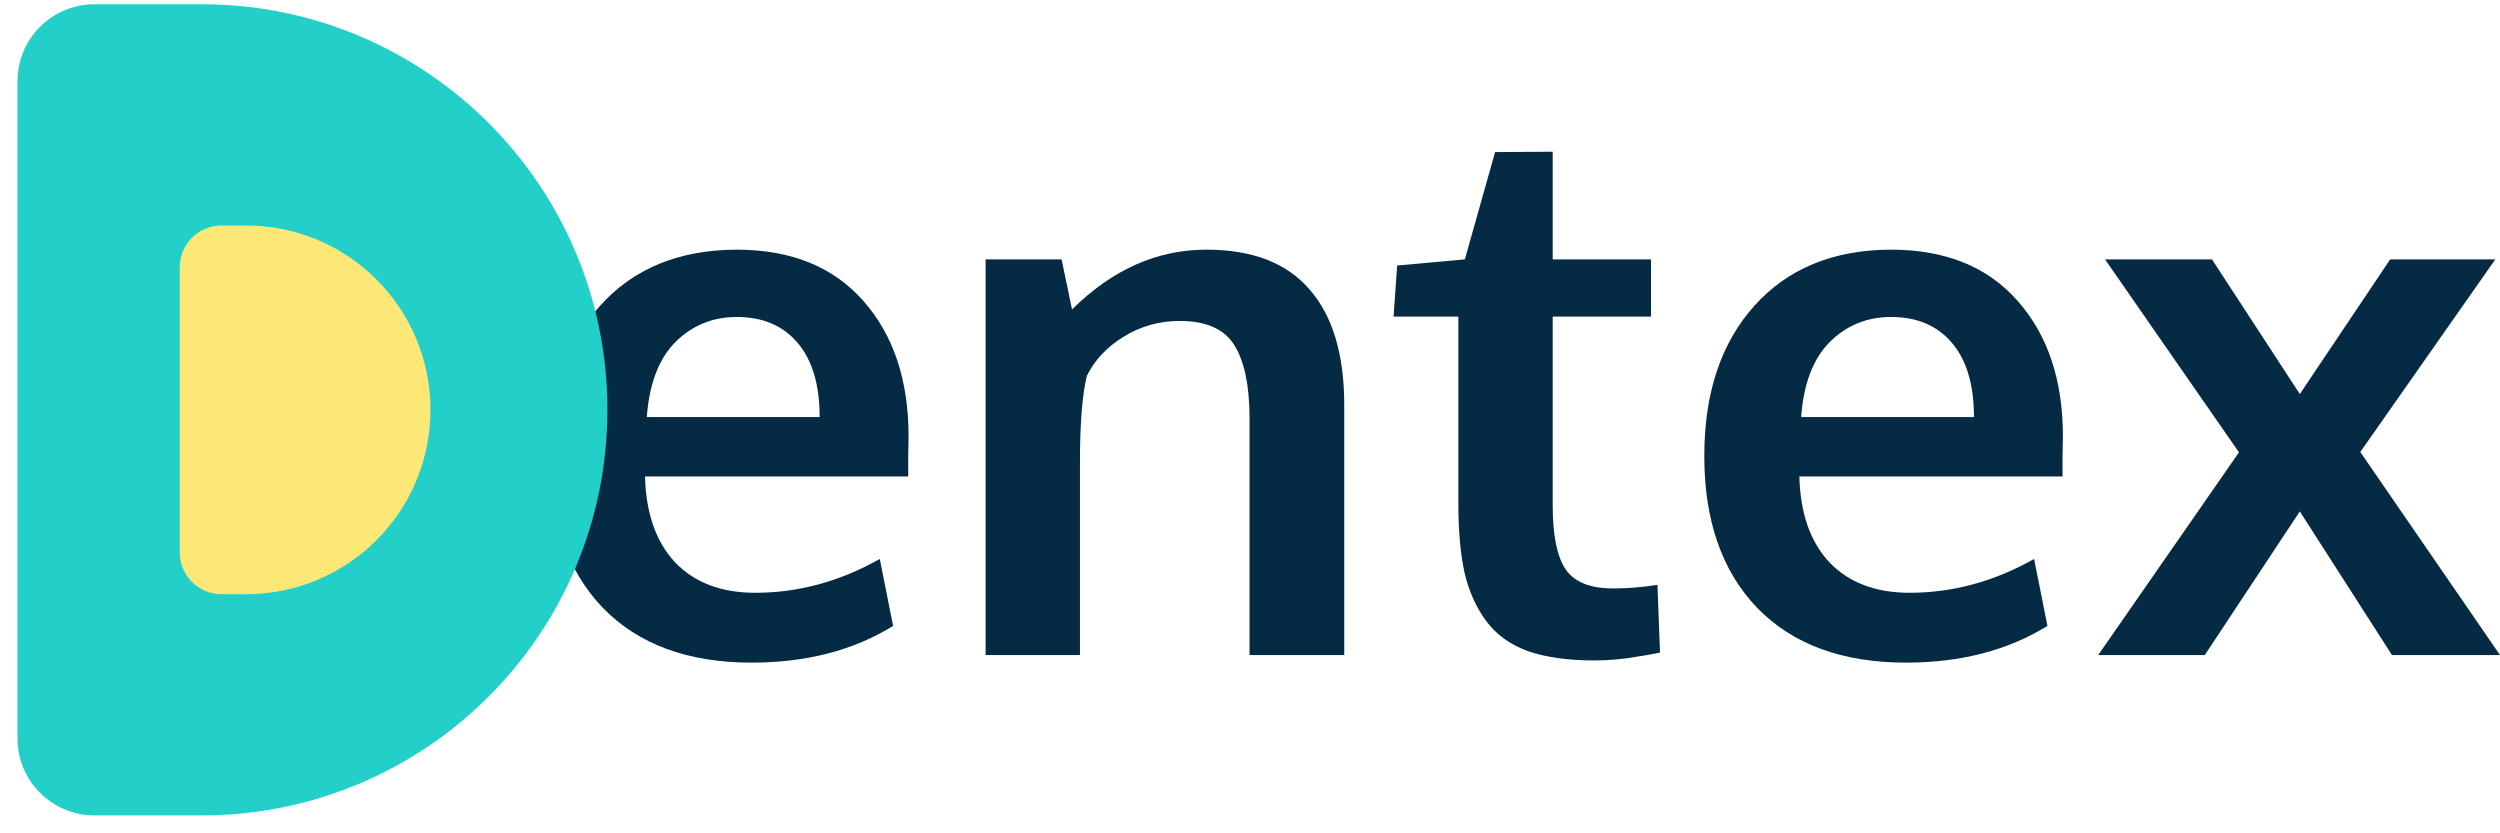
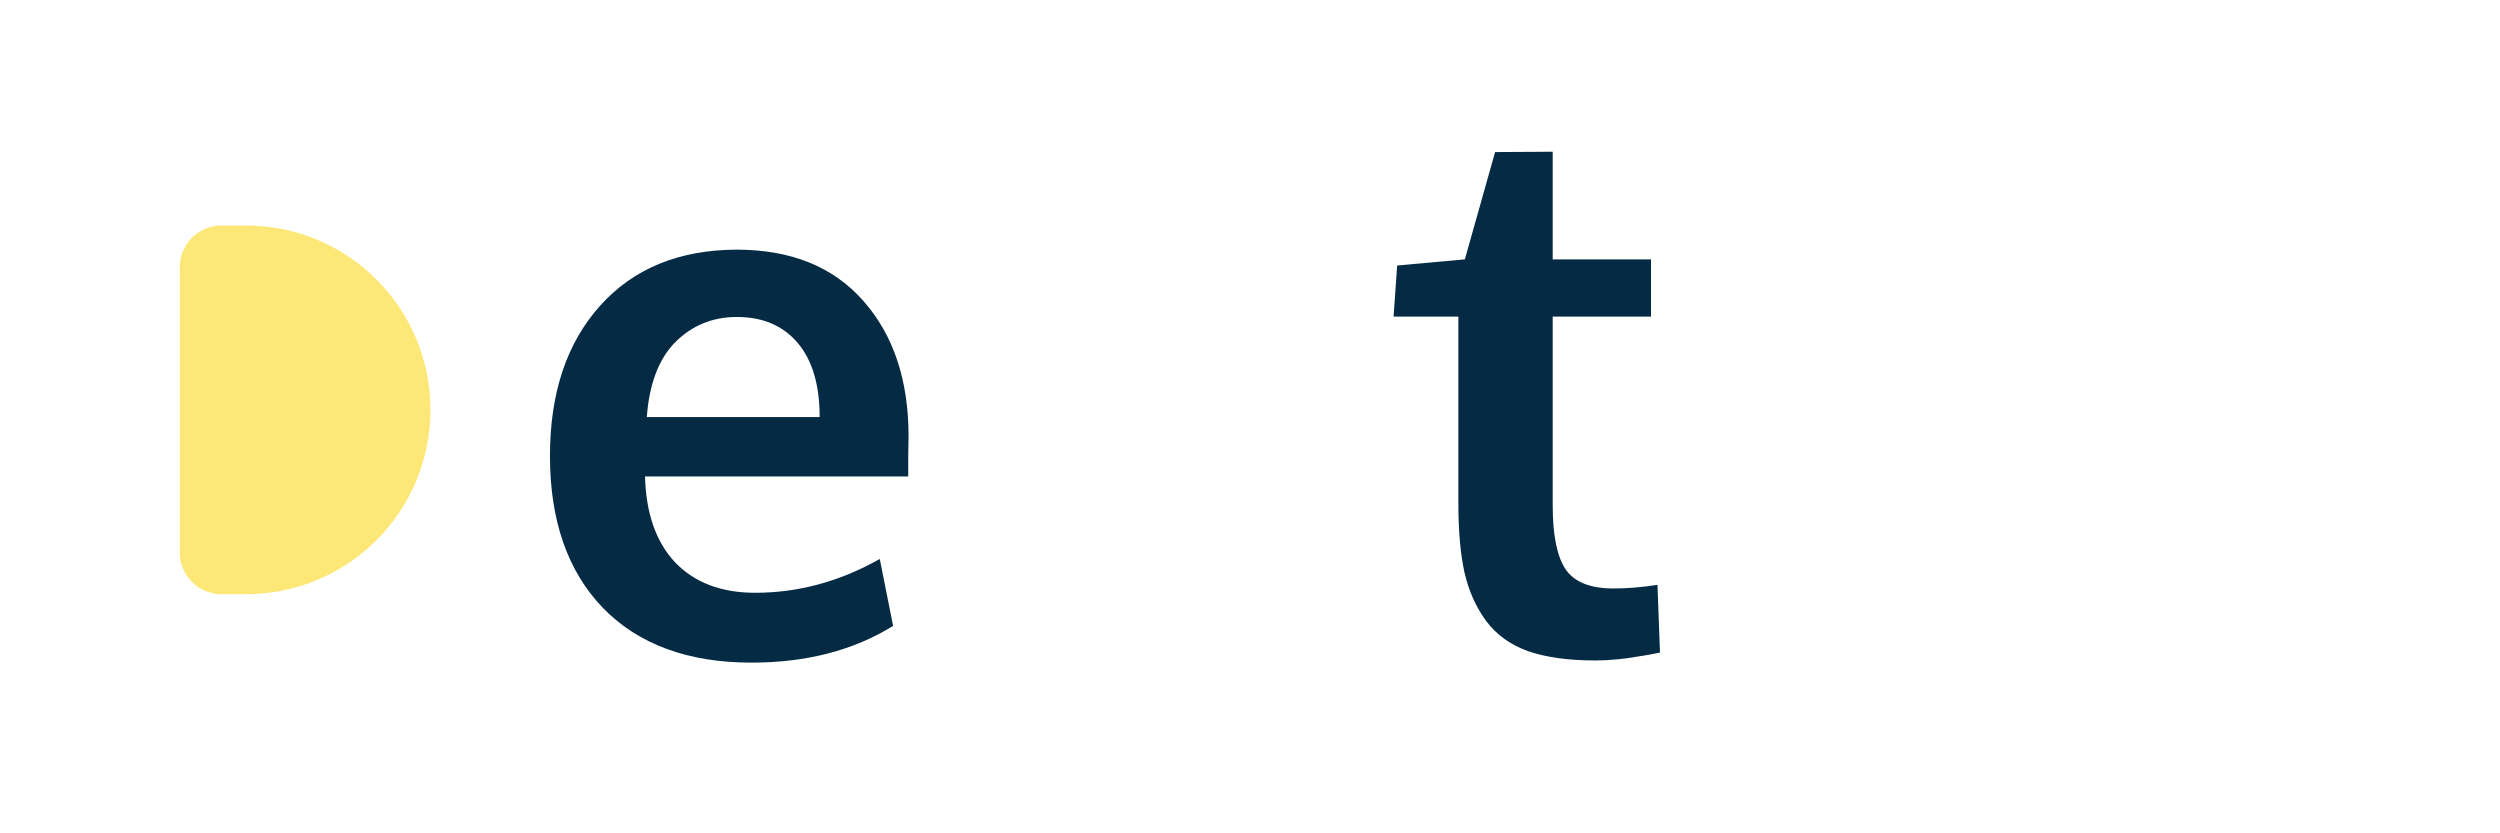
<svg xmlns="http://www.w3.org/2000/svg" width="135" height="45" viewBox="0 0 135 45" fill="none">
  <path d="M40.586 35.782C37.151 35.782 34.475 34.797 32.556 32.827C30.651 30.844 29.698 28.109 29.698 24.622C29.698 21.226 30.599 18.523 32.401 16.514C34.203 14.505 36.659 13.494 39.77 13.481C42.712 13.481 44.993 14.402 46.614 16.242C48.247 18.083 49.063 20.526 49.063 23.572C49.063 23.792 49.057 24.149 49.044 24.641C49.044 25.134 49.044 25.497 49.044 25.73H34.831C34.883 27.726 35.428 29.275 36.464 30.377C37.514 31.466 38.953 32.01 40.781 32.01C43.114 32.01 45.356 31.401 47.508 30.183L48.227 33.799C46.089 35.121 43.542 35.782 40.586 35.782ZM34.928 22.522H44.261C44.261 20.785 43.866 19.45 43.075 18.517C42.284 17.584 41.189 17.117 39.789 17.117C38.48 17.117 37.372 17.571 36.464 18.478C35.57 19.385 35.058 20.733 34.928 22.522Z" fill="#052A44" />
-   <path d="M53.224 35.374V14.006H57.326L57.89 16.709C60.068 14.557 62.485 13.481 65.142 13.481C67.631 13.481 69.491 14.201 70.722 15.639C71.967 17.065 72.589 19.139 72.589 21.861V35.374H67.475V22.483C67.463 20.759 67.184 19.47 66.639 18.614C66.095 17.759 65.117 17.331 63.704 17.331C62.602 17.331 61.591 17.616 60.671 18.186C59.763 18.744 59.102 19.45 58.687 20.306C58.441 21.317 58.318 22.872 58.318 24.972V35.374H53.224Z" fill="#052A44" />
  <path d="M86.141 35.665C84.689 35.665 83.477 35.497 82.505 35.16C81.546 34.81 80.794 34.266 80.249 33.527C79.705 32.788 79.316 31.919 79.083 30.921C78.862 29.91 78.752 28.666 78.752 27.188V17.098H75.253L75.447 14.337L79.102 14.006L80.735 8.212L83.846 8.193V14.006H89.154V17.098H83.846V27.286C83.846 28.906 84.08 30.059 84.546 30.746C85.013 31.433 85.875 31.777 87.132 31.777C87.871 31.777 88.662 31.712 89.504 31.582L89.64 35.238C89.614 35.238 89.452 35.27 89.154 35.335C88.869 35.387 88.59 35.432 88.318 35.471C88.059 35.523 87.722 35.568 87.307 35.607C86.892 35.646 86.503 35.665 86.141 35.665Z" fill="#052A44" />
-   <path d="M102.92 35.782C99.485 35.782 96.808 34.797 94.89 32.827C92.984 30.844 92.032 28.109 92.032 24.622C92.032 21.226 92.933 18.523 94.734 16.514C96.536 14.505 98.992 13.494 102.103 13.481C105.045 13.481 107.327 14.402 108.947 16.242C110.58 18.083 111.397 20.526 111.397 23.572C111.397 23.792 111.39 24.149 111.377 24.641C111.377 25.134 111.377 25.497 111.377 25.73H97.165C97.216 27.726 97.761 29.275 98.798 30.377C99.848 31.466 101.286 32.01 103.114 32.01C105.447 32.01 107.689 31.401 109.841 30.183L110.561 33.799C108.422 35.121 105.875 35.782 102.92 35.782ZM97.262 22.522H106.594C106.594 20.785 106.199 19.45 105.408 18.517C104.618 17.584 103.522 17.117 102.122 17.117C100.813 17.117 99.705 17.571 98.798 18.478C97.903 19.385 97.391 20.733 97.262 22.522Z" fill="#052A44" />
-   <path d="M113.302 35.374L120.904 24.427L113.671 14.006H119.446L124.19 21.278L129.07 14.006H134.747L127.456 24.408L135 35.374H129.167L124.19 27.616L119.057 35.374H113.302Z" fill="#052A44" />
-   <path d="M0.945 4.385C0.945 2.09 2.806 0.23 5.1 0.23H10.9C22.995 0.23 32.8 10.035 32.8 22.13C32.8 34.225 22.995 44.031 10.9 44.031H5.1C2.806 44.031 0.945 42.17 0.945 39.876V4.385Z" fill="#23CFC9" />
  <path d="M9.705 14.433C9.705 13.187 10.716 12.177 11.962 12.177H13.289C18.787 12.177 23.244 16.634 23.244 22.131C23.244 27.629 18.787 32.086 13.289 32.086H11.962C10.716 32.086 9.705 31.076 9.705 29.83V14.433Z" fill="#FDE877" />
</svg>